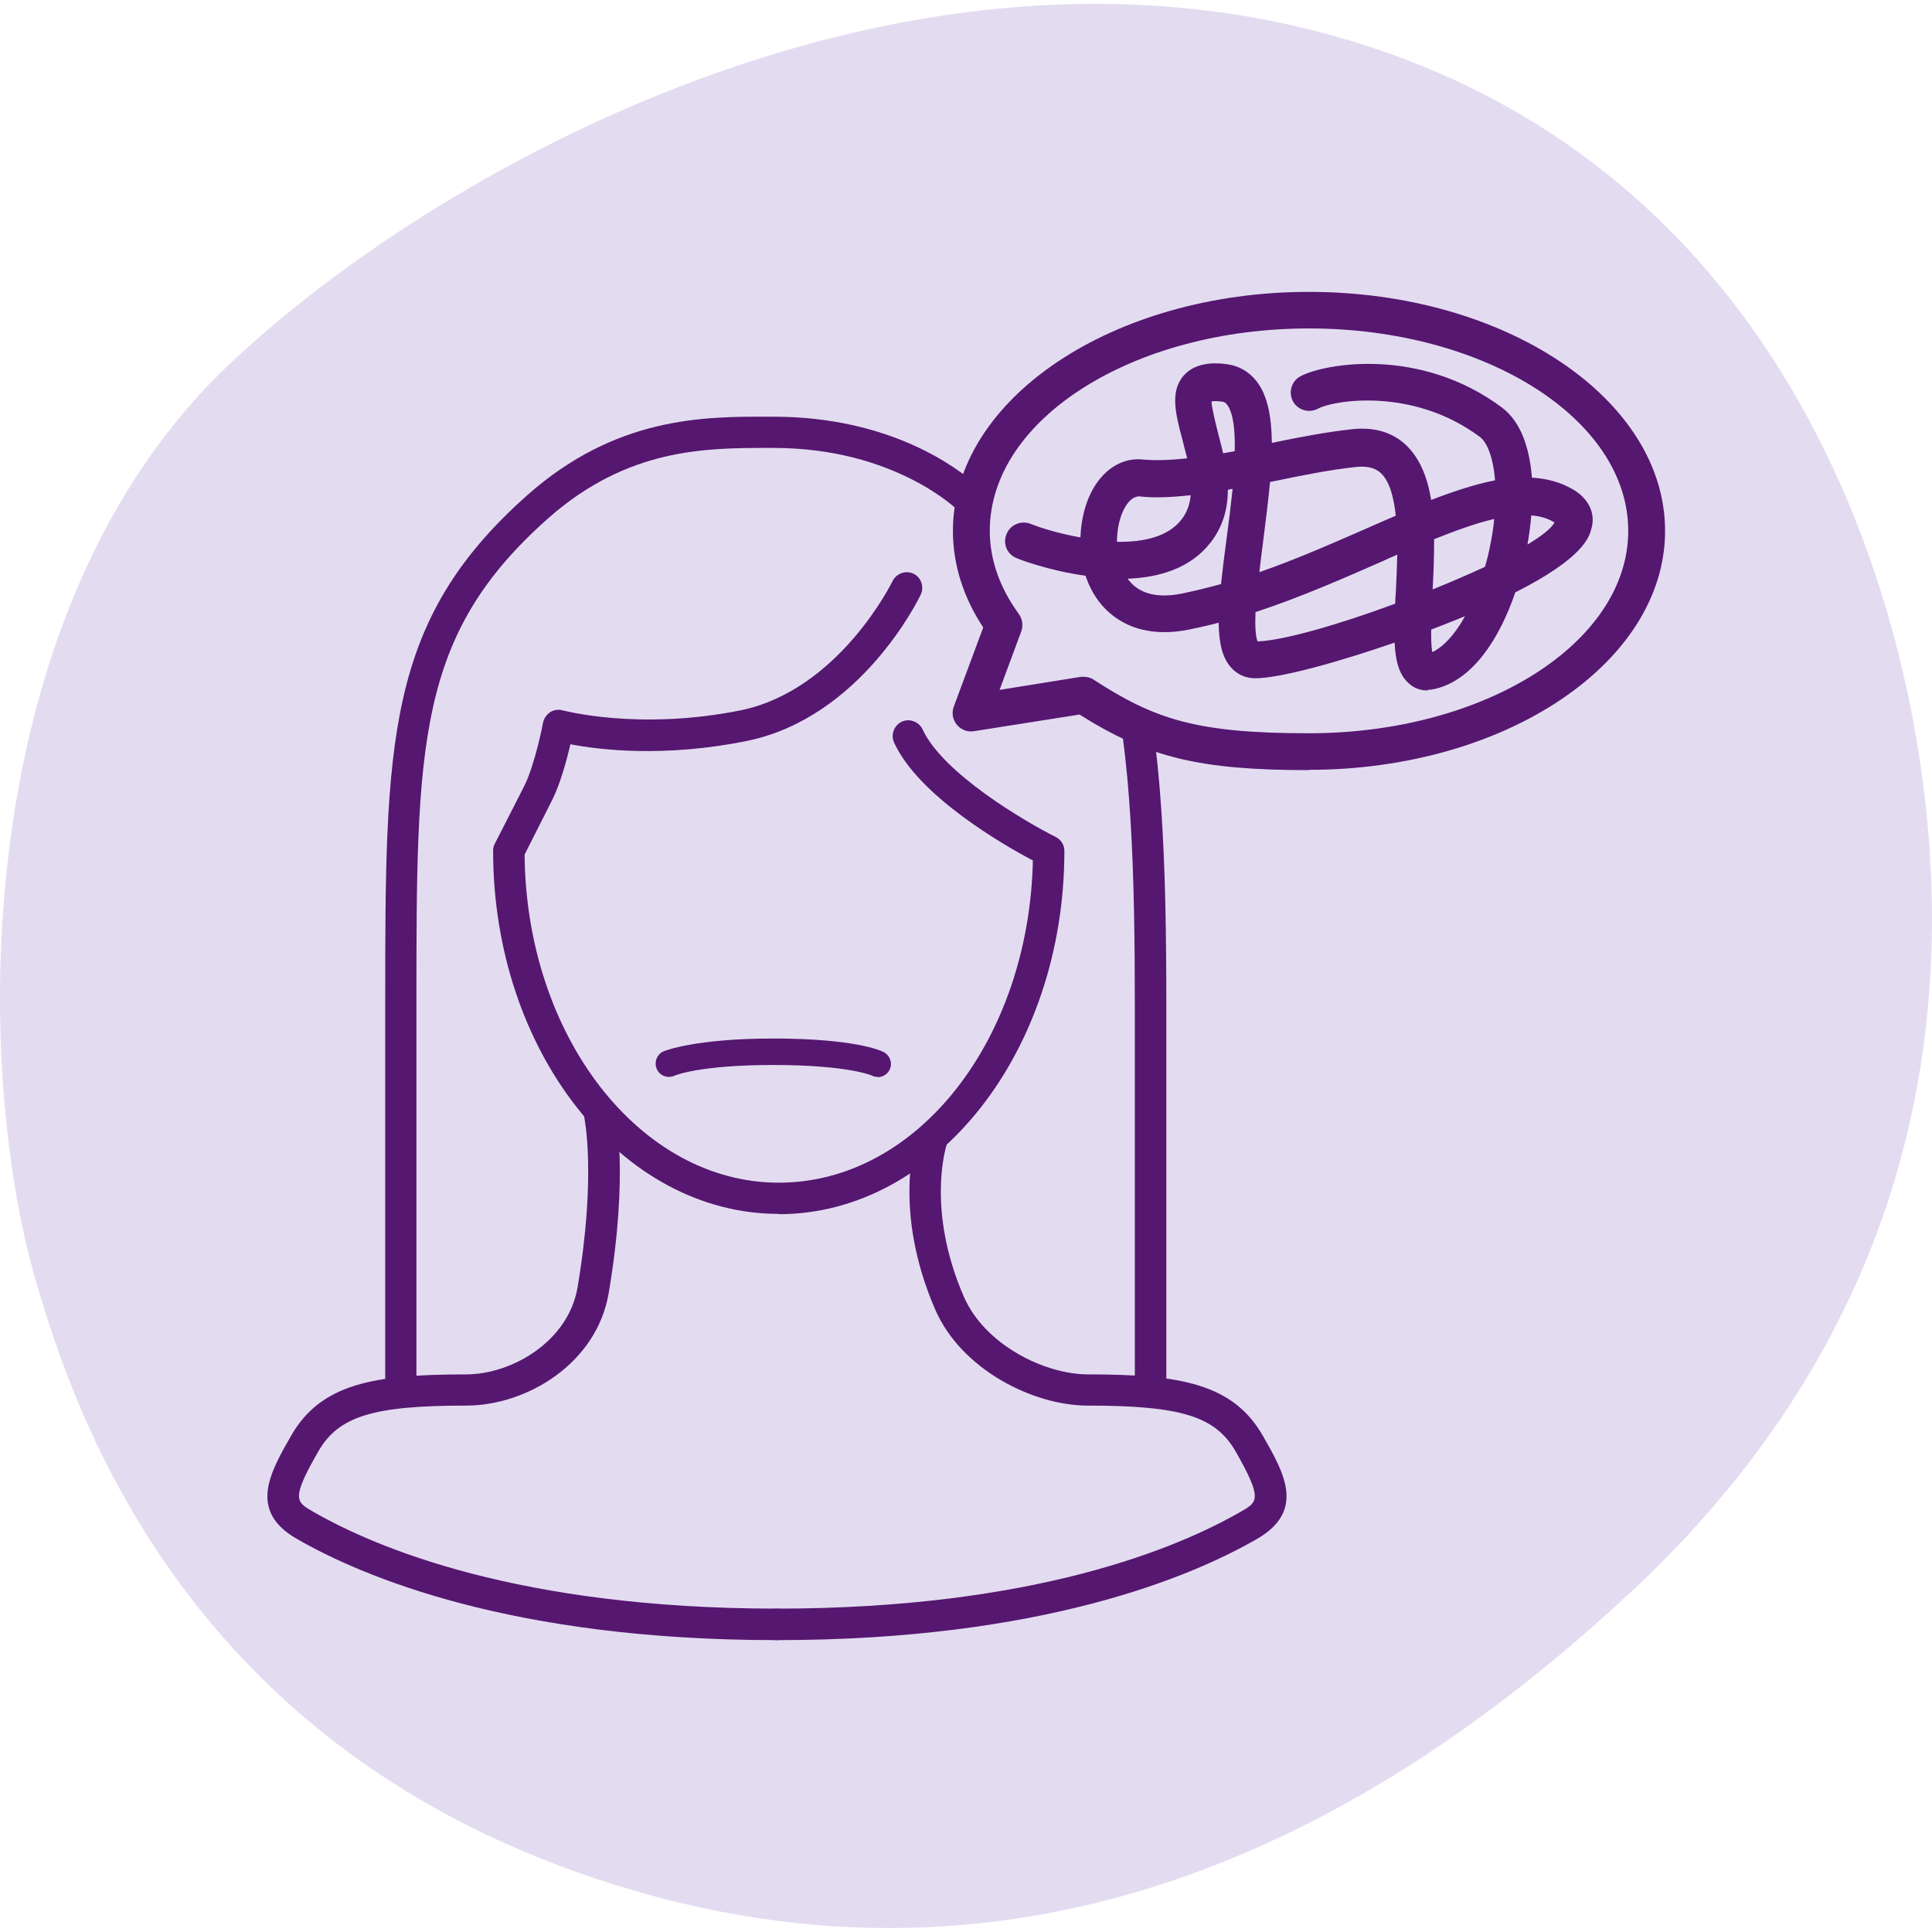
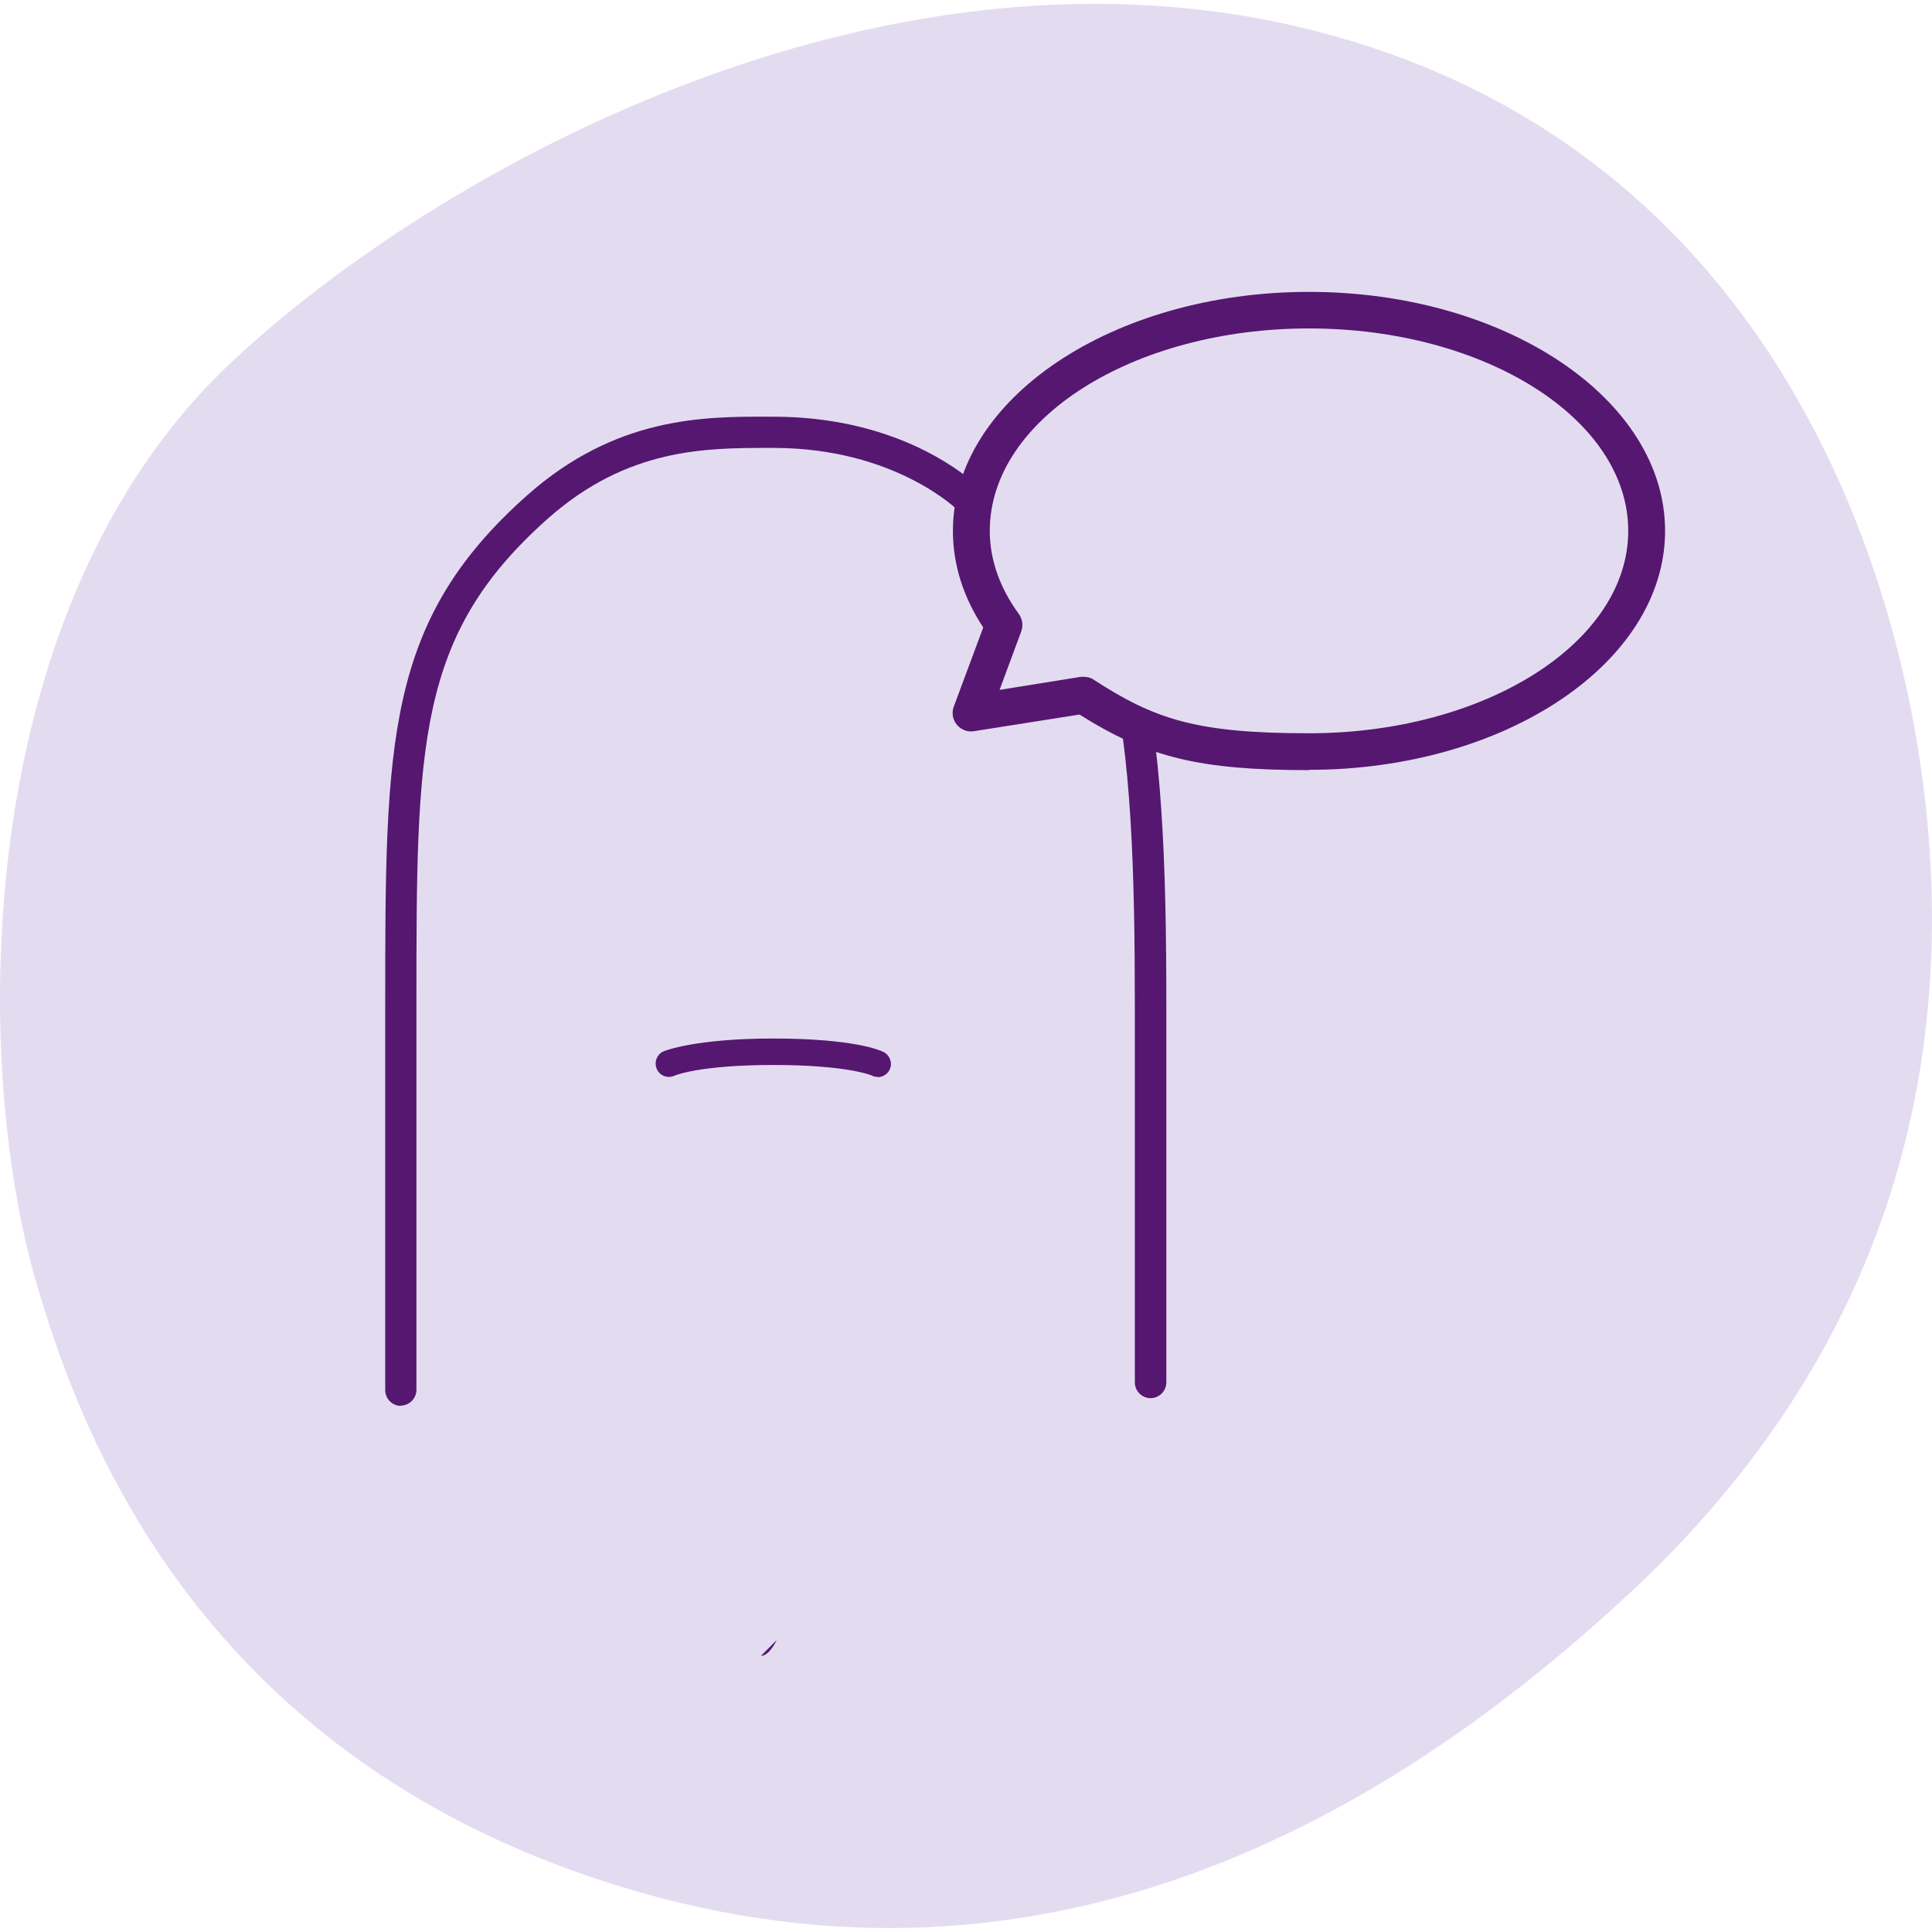
<svg xmlns="http://www.w3.org/2000/svg" id="Layer_1" data-name="Layer 1" version="1.1" viewBox="0 0 65 65">
  <defs>
    <style> .cls-1 { fill: #e3dcf1; } .cls-1, .cls-2 { stroke-width: 0px; } .cls-2 { fill: #561770; } </style>
  </defs>
  <path class="cls-1" d="M1.2,43.08C-.95,35.64-.99,20.47,7.73,12.24,14.62,5.74,29.41-2.42,43.63.89c14.22,3.31,19.39,15.36,20.85,24,1.46,8.64.32,19.45-9.65,28.71-7.1,6.6-18.61,14.32-33.42,10.03C6.61,59.35,2.63,48.01,1.2,43.08Z" />
  <g>
    <path class="cls-2" d="M13.49,47.3c-.29,0-.53-.24-.53-.53v-12.89c0-8.91,0-12.98,4.78-17.22,2.98-2.64,5.93-2.65,8.13-2.64h.16c3.95,0,6.21,1.75,6.81,2.28,5.91.46,6.4,8.23,6.4,17.57v12.64c0,.29-.24.53-.53.53s-.53-.24-.53-.53v-12.64c0-8.89-.42-16.28-5.59-16.53-.13,0-.26-.06-.35-.16-.02-.02-2.13-2.11-6.21-2.11h-.16c-2.12,0-4.75,0-7.43,2.37-4.43,3.93-4.43,7.59-4.43,16.43v12.89c0,.29-.24.53-.53.53Z" />
-     <path class="cls-2" d="M26.13,55.18c-8.92,0-13.95-2.14-16.15-3.41-1.63-.94-.9-2.22-.19-3.46,1-1.75,2.77-2.07,5.88-2.07,1.57,0,3.45-1.12,3.76-2.92.64-3.79.23-5.7.23-5.71-.06-.28.11-.57.4-.63.28-.06.56.11.63.4.02.08.47,2.09-.21,6.12-.4,2.37-2.75,3.79-4.8,3.79-3.13,0-4.29.36-4.97,1.54-.92,1.6-.75,1.7-.19,2.02,2.11,1.22,6.95,3.27,15.63,3.27.29,0,.53.24.53.53s-.24.53-.53.53Z" />
-     <path class="cls-2" d="M26.13,55.18c-.29,0-.53-.24-.53-.53s.24-.53.53-.53c8.68,0,13.52-2.05,15.63-3.27.56-.32.72-.42-.19-2.02-.68-1.18-1.84-1.54-4.97-1.54-1.84,0-4.26-1.21-5.14-3.24-1.43-3.31-.66-5.7-.63-5.8.09-.27.39-.42.66-.33.28.09.43.39.34.66,0,.02-.67,2.14.6,5.05.7,1.61,2.71,2.61,4.18,2.61,3.12,0,4.88.32,5.88,2.07.71,1.24,1.44,2.51-.19,3.46-2.2,1.27-7.23,3.41-16.16,3.41Z" />
-     <path class="cls-2" d="M26.2,40.84c-5.3,0-9.61-5.48-9.61-12.22,0-.08.02-.17.06-.24,0,0,.59-1.15.99-1.94.36-.72.63-2.11.63-2.13.03-.14.12-.27.24-.35.13-.08.28-.1.42-.06.03,0,2.54.69,5.98,0,3.32-.68,5.1-4.31,5.12-4.35.13-.26.44-.37.7-.25.26.12.37.44.25.7-.08.17-2.02,4.15-5.86,4.93-2.77.56-4.95.3-5.93.11-.12.53-.34,1.33-.61,1.87-.32.64-.77,1.52-.93,1.84.05,6.1,3.87,11.04,8.55,11.04s8.42-4.83,8.55-10.84c-.95-.5-3.85-2.16-4.67-3.97-.12-.26,0-.58.26-.7s.58,0,.7.26c.68,1.48,3.46,3.11,4.48,3.62.18.09.29.27.29.47,0,6.74-4.31,12.22-9.61,12.22Z" />
+     <path class="cls-2" d="M26.13,55.18s-.24.53-.53.53Z" />
  </g>
  <path class="cls-2" d="M29.52,36.23c-.07,0-.13-.01-.2-.05,0,0-.81-.35-3.31-.35s-3.33.36-3.34.37c-.23.09-.49-.02-.58-.25s.02-.49.24-.58c.04-.02,1.08-.43,3.68-.43,2.72,0,3.61.4,3.71.45.22.11.32.38.21.6-.08.16-.24.25-.4.25Z" />
  <g>
    <path class="cls-1" d="M44.03,10.44c-6.27,0-11.36,3.32-11.36,7.42,0,1.13.4,2.21,1.1,3.17l-1.1,2.96,3.79-.6c2.16,1.4,3.72,1.9,7.57,1.9,6.27,0,11.36-3.32,11.36-7.42s-5.09-7.42-11.36-7.42Z" />
    <path class="cls-2" d="M44.03,25.91c-3.64,0-5.42-.42-7.71-1.87l-3.55.56c-.22.04-.44-.05-.58-.22-.14-.17-.18-.4-.1-.61l.99-2.66c-.68-1.03-1.02-2.13-1.02-3.25,0-4.43,5.37-8.04,11.98-8.04s11.98,3.61,11.98,8.04-5.37,8.04-11.98,8.04ZM36.46,22.77c.12,0,.24.03.34.1,2.05,1.33,3.45,1.8,7.24,1.8,5.92,0,10.74-3.05,10.74-6.81s-4.82-6.81-10.74-6.81-10.74,3.05-10.74,6.81c0,.96.33,1.91.98,2.8.12.17.15.38.08.58l-.73,1.97,2.74-.44s.06,0,.1,0Z" />
  </g>
  <g>
    <path class="cls-1" d="M34.43,18.21s4.26,1.64,5.8-.35-1.59-5.28.95-4.98-.85,9.32,1.05,9.32,12.86-3.74,10.36-5.18-7.28,2.46-12.71,3.56c-3.86.78-3.39-4.68-1.49-4.48s4.85-.78,7.18-1.02c3.81-.4.81,7.97,2.59,7.52,2.39-.6,3.71-7.09,1.99-8.37-2.54-1.89-5.47-1.35-6.11-1" />
-     <path class="cls-2" d="M48.03,23.23c-.23,0-.44-.07-.61-.22-.34-.28-.47-.75-.5-1.39-1.85.64-3.84,1.2-4.69,1.2-.32,0-.61-.13-.82-.37-.29-.33-.4-.82-.41-1.5-.33.09-.66.16-.99.23-1.79.36-2.7-.47-3.08-1-.18-.25-.31-.52-.41-.81-1.23-.17-2.23-.55-2.31-.59-.32-.12-.48-.48-.35-.8.12-.32.48-.48.8-.36.38.15,1,.34,1.69.46.02-.62.18-1.22.44-1.66.4-.68,1.01-1.03,1.67-.96.43.04.93.02,1.48-.04-.05-.21-.11-.42-.16-.63-.22-.83-.43-1.61.04-2.15.44-.51,1.2-.42,1.44-.39.41.05.76.25,1.01.57.38.48.51,1.21.52,2.08.92-.19,1.85-.37,2.71-.46.73-.08,1.35.1,1.81.54.47.45.72,1.1.84,1.84.76-.29,1.48-.53,2.15-.66-.06-.75-.26-1.27-.51-1.46-2.27-1.69-4.94-1.23-5.45-.95-.3.16-.68.05-.84-.25-.16-.3-.05-.68.25-.84.8-.43,4.02-1.01,6.78,1.05.64.48.93,1.36,1.01,2.36.5.03.96.15,1.37.39.54.31.78.81.63,1.33-.07.27-.26.98-2.56,2.14-.52,1.53-1.41,2.93-2.67,3.24-.09.02-.19.04-.28.04ZM48.15,21.18c0,.31,0,.58.04.76.38-.18.77-.61,1.1-1.21-.32.13-.66.27-1.03.41-.04.01-.07.03-.11.04ZM42.24,20.59c-.02.45,0,.82.07.99.87-.03,2.74-.57,4.63-1.27,0-.12.01-.25.02-.37.02-.4.04-.84.05-1.28-.18.08-.37.16-.56.25-1.3.57-2.71,1.19-4.2,1.68ZM37.93,19.46s0,0,0,0c.36.51.98.68,1.83.51.44-.09.88-.2,1.32-.32.05-.46.11-.97.19-1.55.07-.51.14-1.09.2-1.65-.05,0-.11.02-.16.03,0,.6-.15,1.22-.58,1.77-.67.87-1.73,1.18-2.79,1.22ZM48.25,18.14c0,.56-.02,1.13-.05,1.69.62-.25,1.22-.51,1.76-.76.07-.24.13-.48.18-.74.06-.31.11-.6.13-.87-.61.14-1.29.39-2.02.68ZM42.73,16.2c-.06.66-.15,1.35-.24,2.07-.04.3-.08.63-.12.98,1.26-.44,2.46-.97,3.58-1.46.34-.15.68-.3,1.01-.44-.07-.63-.21-1.16-.5-1.43-.12-.11-.34-.26-.83-.21-.87.09-1.86.29-2.82.49-.03,0-.05.01-.08.02ZM51.52,17.33c-.03.33-.07.66-.13.99.47-.28.8-.54.91-.74,0,0-.02-.01-.03-.02-.22-.13-.48-.2-.76-.22ZM37.58,18.23c.88.01,1.71-.16,2.17-.75.19-.24.28-.52.31-.82-.62.07-1.21.1-1.73.04-.21,0-.37.18-.47.35-.18.3-.28.73-.28,1.17ZM40.76,13.49c0,.2.12.67.2,1,.06.24.13.49.19.76.13-.02.26-.05.39-.07.02-.71-.05-1.3-.26-1.57-.05-.07-.1-.09-.18-.1-.18-.02-.29-.02-.35,0Z" />
  </g>
</svg>